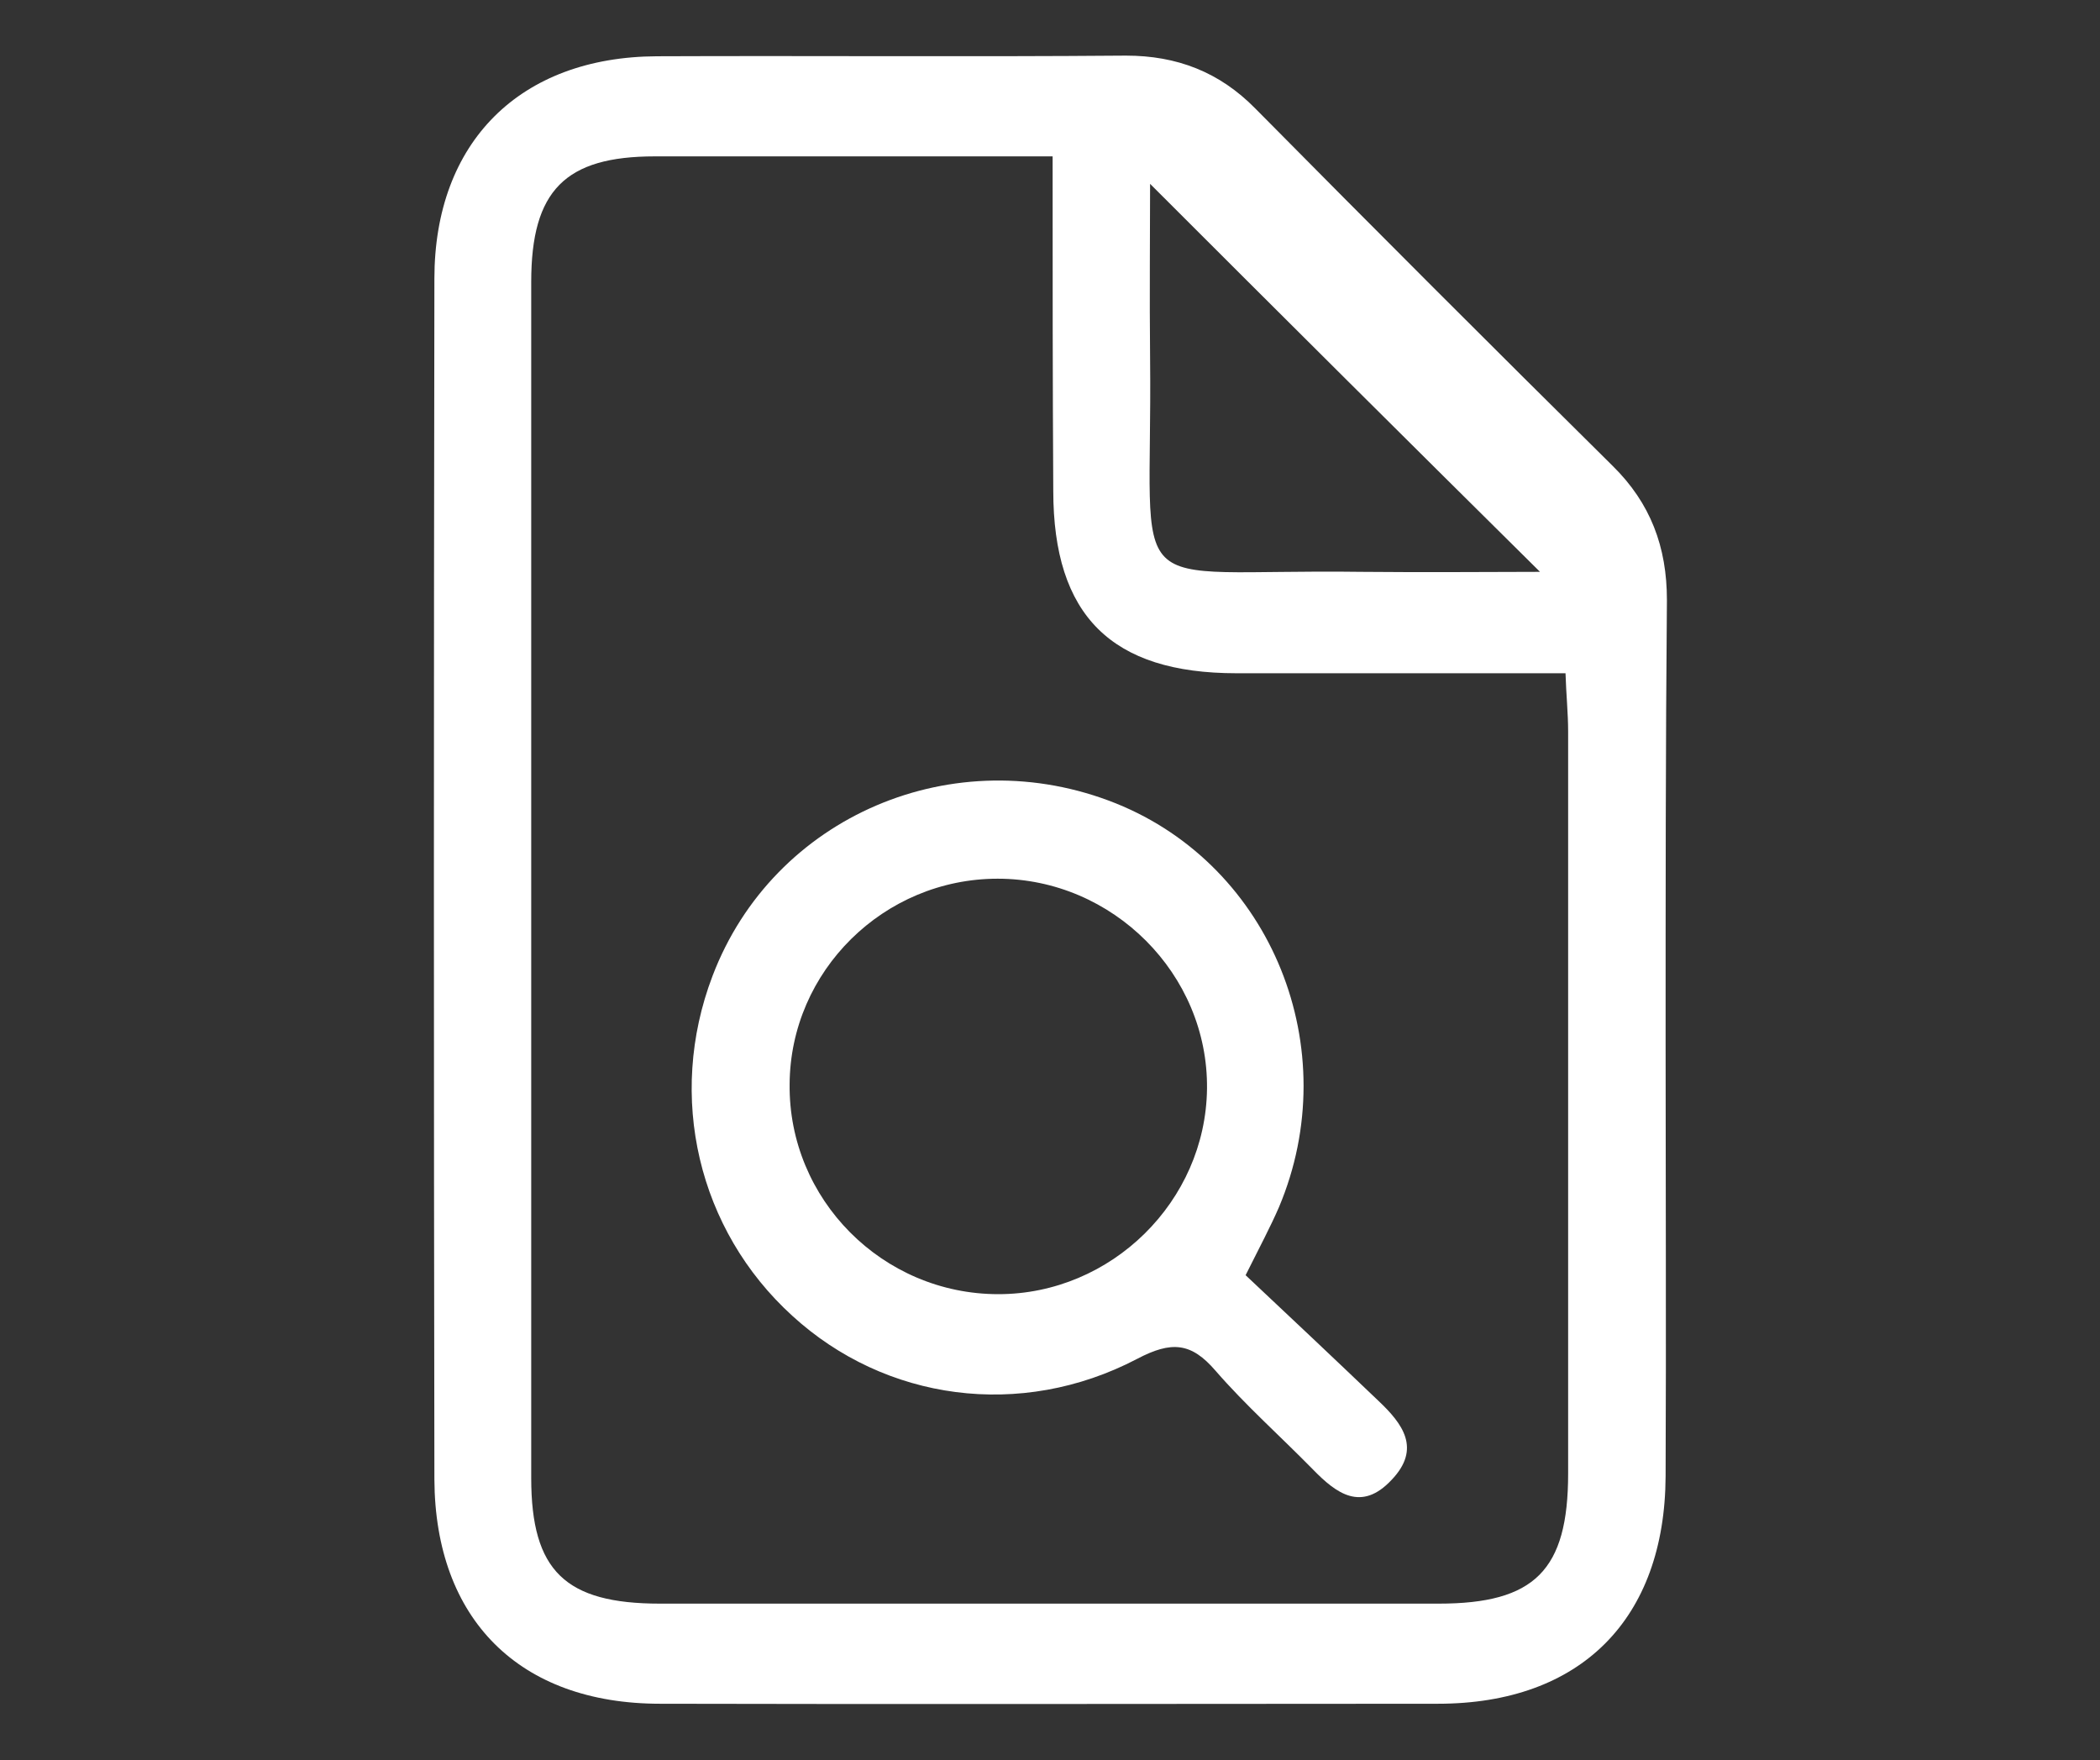
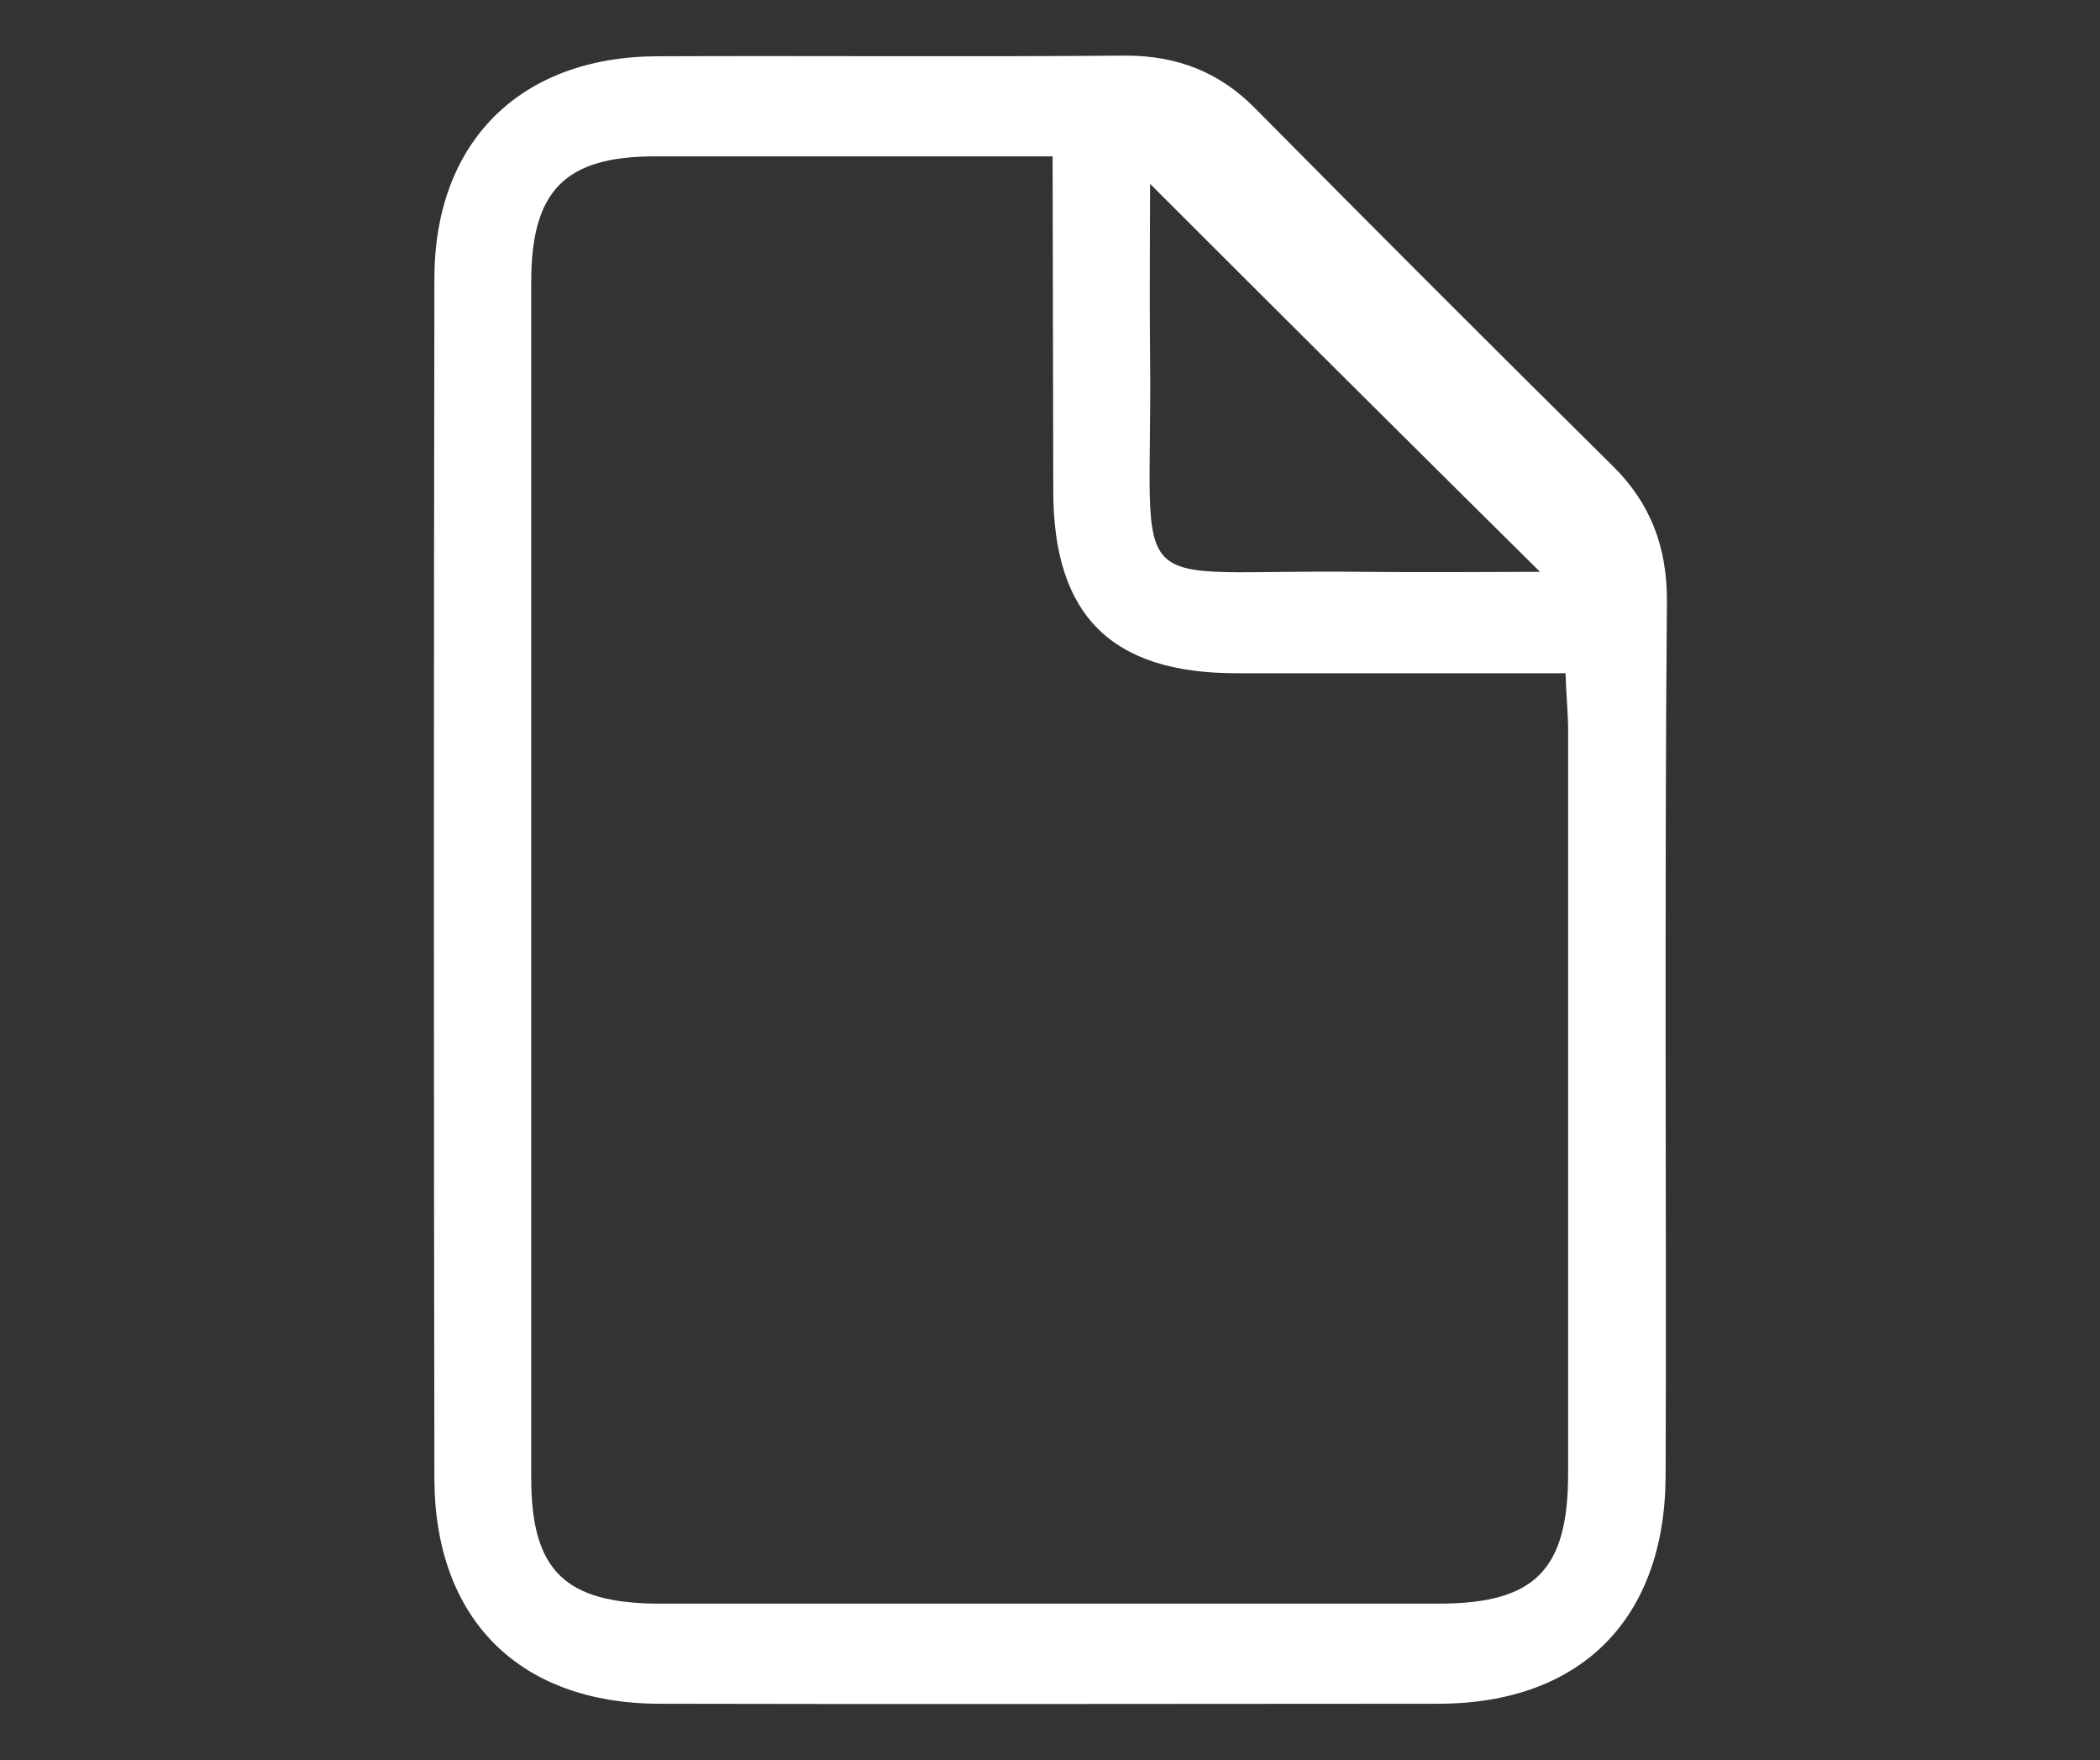
<svg xmlns="http://www.w3.org/2000/svg" version="1.1" id="Слой_1" x="0px" y="0px" viewBox="0 0 321 269" style="enable-background:new 0 0 321 269;" xml:space="preserve">
  <rect x="0" y="0" width="321" height="269" fill="#333333" stroke="none" />
  <style type="text/css">
	.st0{fill:#FFFFFF;}
</style>
  <g>
-     <path class="st0" d="M254.6,159.4c0,22.1,0.1,44.1,0,66.2c-0.1,21.9-13,34.8-34.8,34.8c-39.6,0-79.3,0.1-118.9,0   c-21.5,0-34.4-12.9-34.5-34.3c-0.1-61.2-0.1-122.4,0-183.5c0-20.9,13.1-33.9,34-34c23.9-0.1,47.8,0.1,71.7-0.1   c7.8,0,14.3,2.5,19.8,8.1c18.1,18.3,36.3,36.5,54.6,54.6c5.8,5.7,8.3,12.4,8.3,20.5C254.6,114.3,254.6,136.9,254.6,159.4z    M160.9,23.9c-21,0-40.9,0-60.8,0c-13.7,0-18.9,5.2-18.9,19.2c0,60.9,0,121.9,0,182.8c0,14.2,5.2,19.2,19.7,19.2   c39.7,0,79.3,0,119,0c14.7,0,19.8-5.1,19.8-19.9c0-37.8,0-75.6,0-113.4c0-2.8-0.3-5.6-0.4-8.9c-17.3,0-33.8,0-50.3,0   c-19.1,0-28-8.8-28-27.9C160.9,58.4,160.9,41.8,160.9,23.9z M235.4,87.4c-19.6-19.4-40-39.7-59.6-59.3c0,7.4-0.1,17,0,26.7   c0.4,38-5.1,32.1,32.2,32.6C218.1,87.5,228.2,87.4,235.4,87.4z" />
-     <path class="st0" d="M190.4,194.9c6.6,6.2,13.5,12.7,20.3,19.2c3.7,3.5,6.6,7.3,2,12.1c-4.6,4.9-8.4,2.1-12-1.6   c-5-5.1-10.3-9.8-14.9-15.1c-3.7-4.3-6.7-4.6-12-1.8c-17.8,9.3-38.5,6.4-52.7-6.6c-14.4-13.1-19.2-33.5-12.2-51.9   c9.3-24.5,37-36.3,61.7-26.4c23.8,9.6,35.1,37.5,24.9,61.7C194.2,187.5,192.6,190.5,190.4,194.9z M152.6,197.8   c17.3,0,31.7-14.2,31.9-31.4c0.2-17.5-14.4-32.1-32-32.1c-17.4,0-31.7,14.1-31.8,31.4C120.5,183.3,134.9,197.8,152.6,197.8z" />
+     <path class="st0" d="M254.6,159.4c0,22.1,0.1,44.1,0,66.2c-0.1,21.9-13,34.8-34.8,34.8c-39.6,0-79.3,0.1-118.9,0   c-21.5,0-34.4-12.9-34.5-34.3c-0.1-61.2-0.1-122.4,0-183.5c0-20.9,13.1-33.9,34-34c23.9-0.1,47.8,0.1,71.7-0.1   c7.8,0,14.3,2.5,19.8,8.1c18.1,18.3,36.3,36.5,54.6,54.6c5.8,5.7,8.3,12.4,8.3,20.5C254.6,114.3,254.6,136.9,254.6,159.4z    M160.9,23.9c-21,0-40.9,0-60.8,0c-13.7,0-18.9,5.2-18.9,19.2c0,60.9,0,121.9,0,182.8c0,14.2,5.2,19.2,19.7,19.2   c39.7,0,79.3,0,119,0c14.7,0,19.8-5.1,19.8-19.9c0-37.8,0-75.6,0-113.4c0-2.8-0.3-5.6-0.4-8.9c-17.3,0-33.8,0-50.3,0   c-19.1,0-28-8.8-28-27.9z M235.4,87.4c-19.6-19.4-40-39.7-59.6-59.3c0,7.4-0.1,17,0,26.7   c0.4,38-5.1,32.1,32.2,32.6C218.1,87.5,228.2,87.4,235.4,87.4z" />
  </g>
</svg>